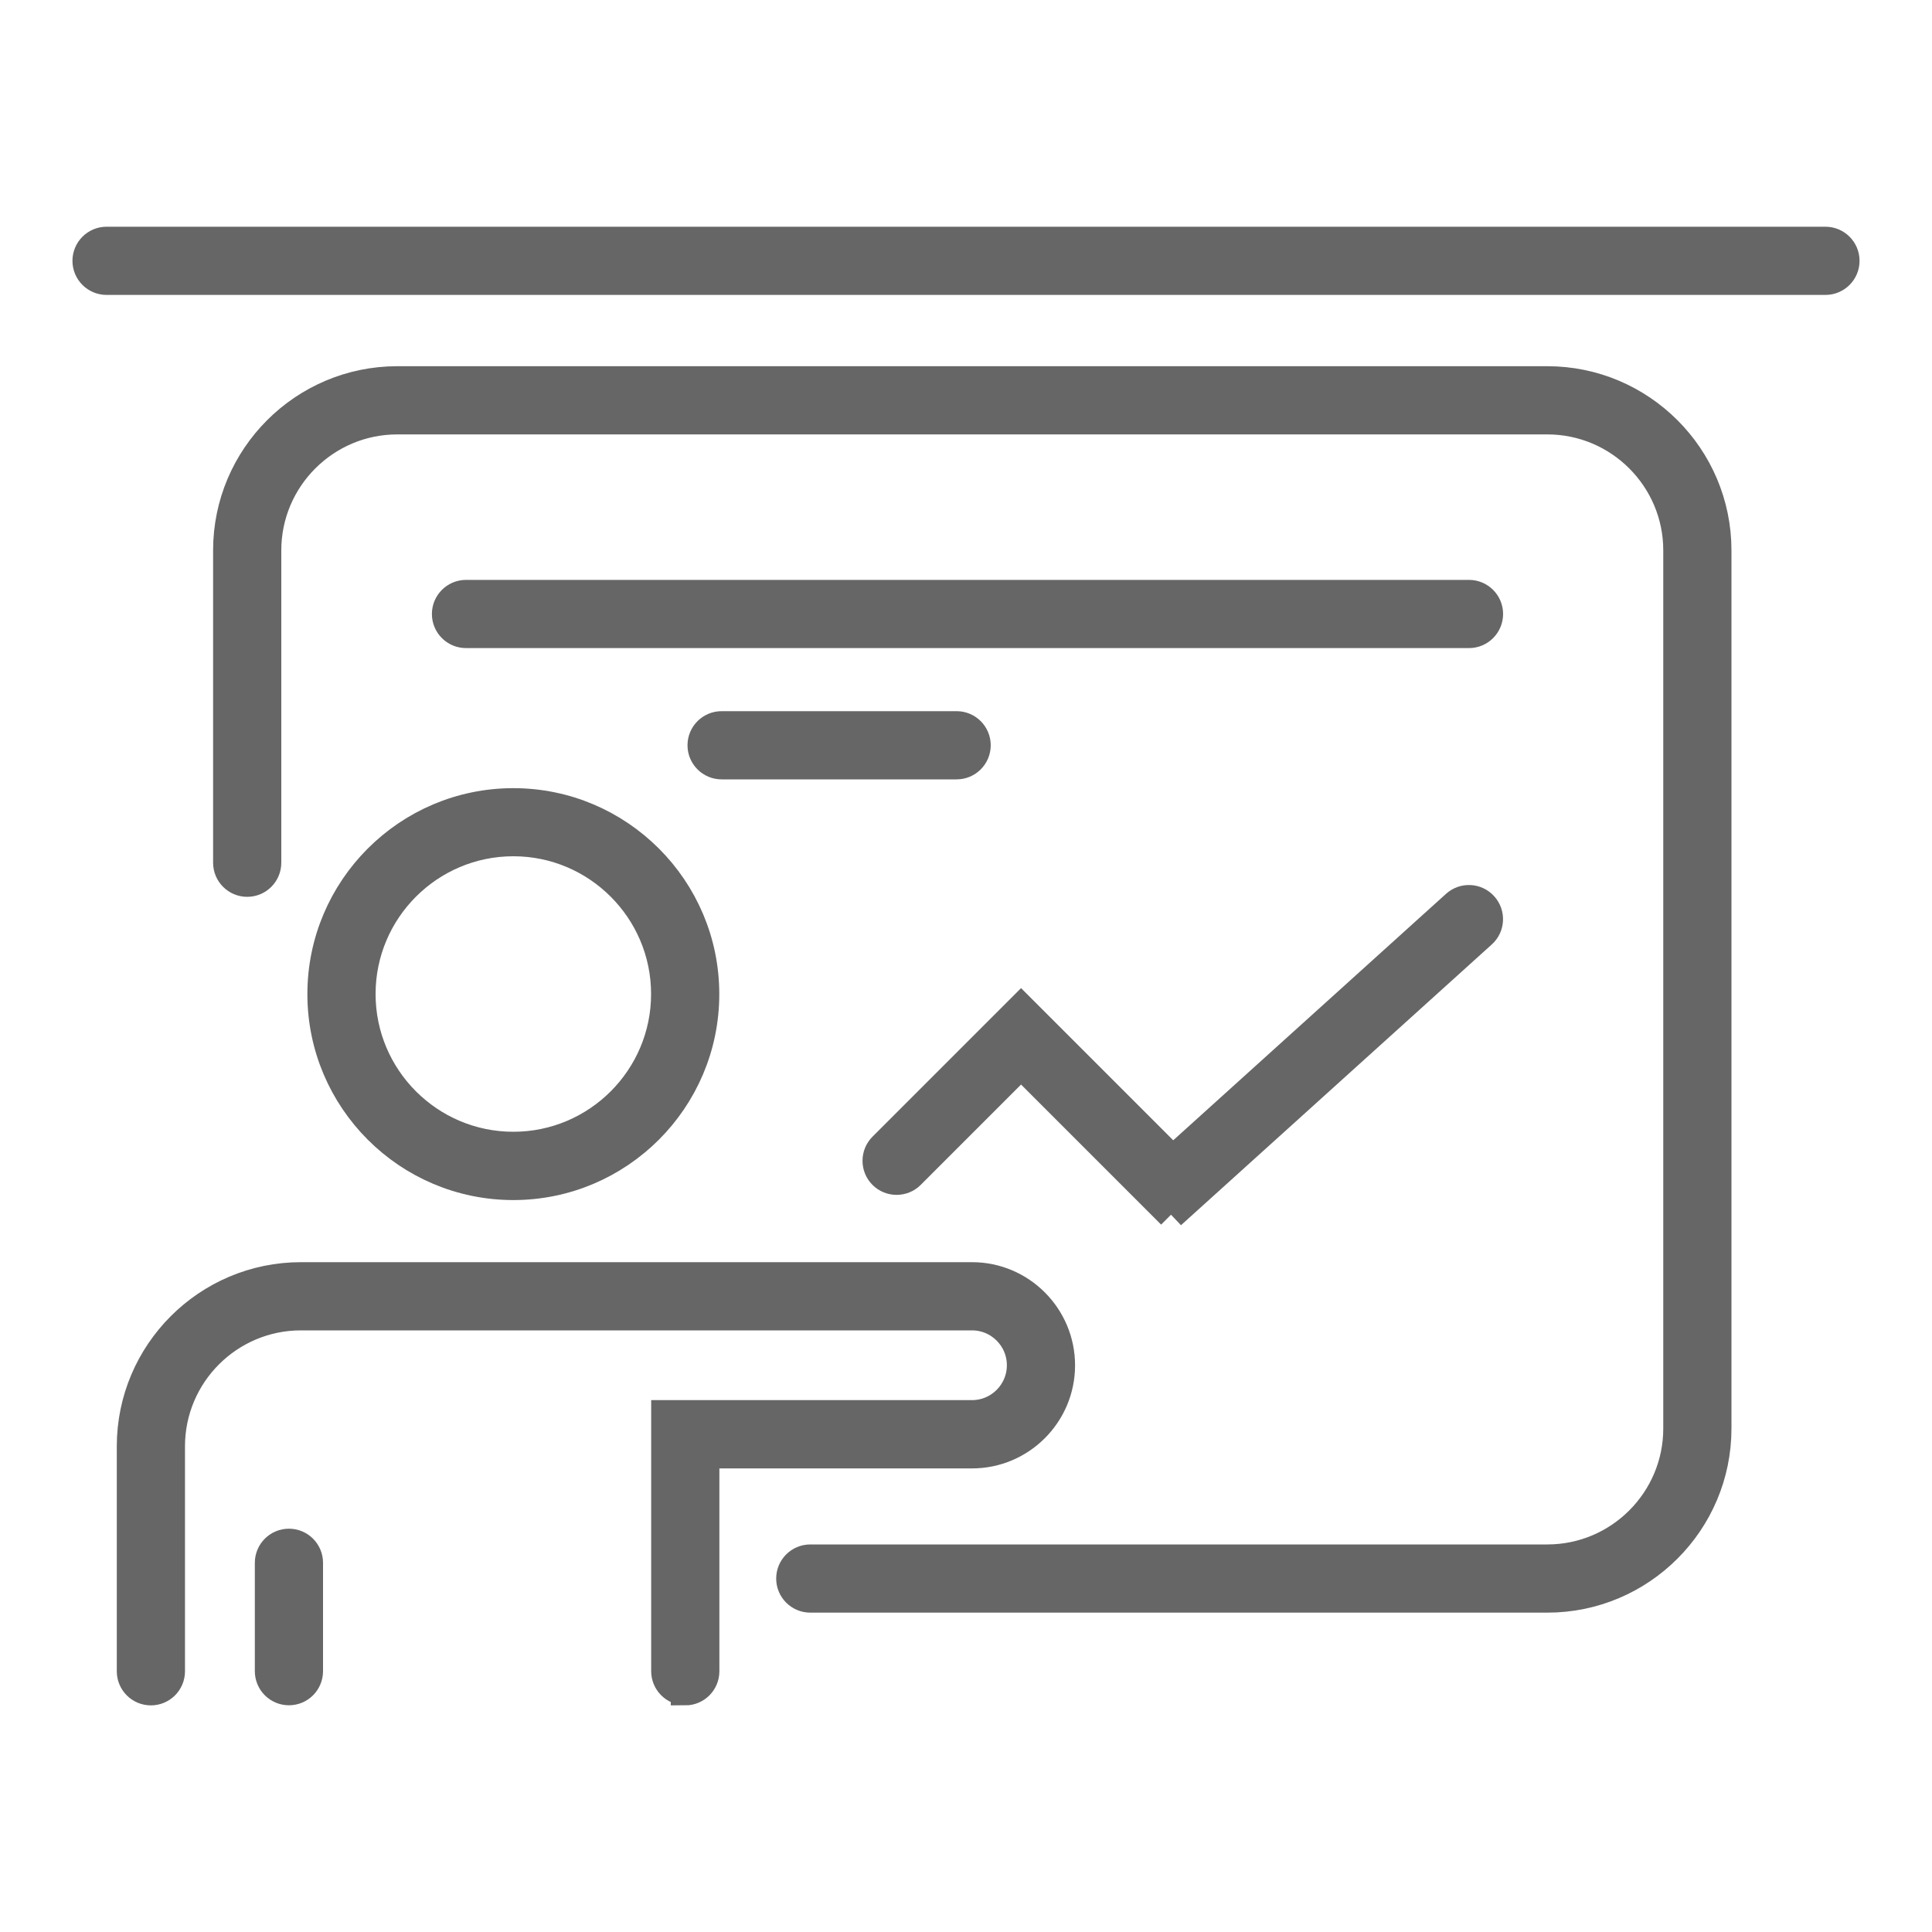
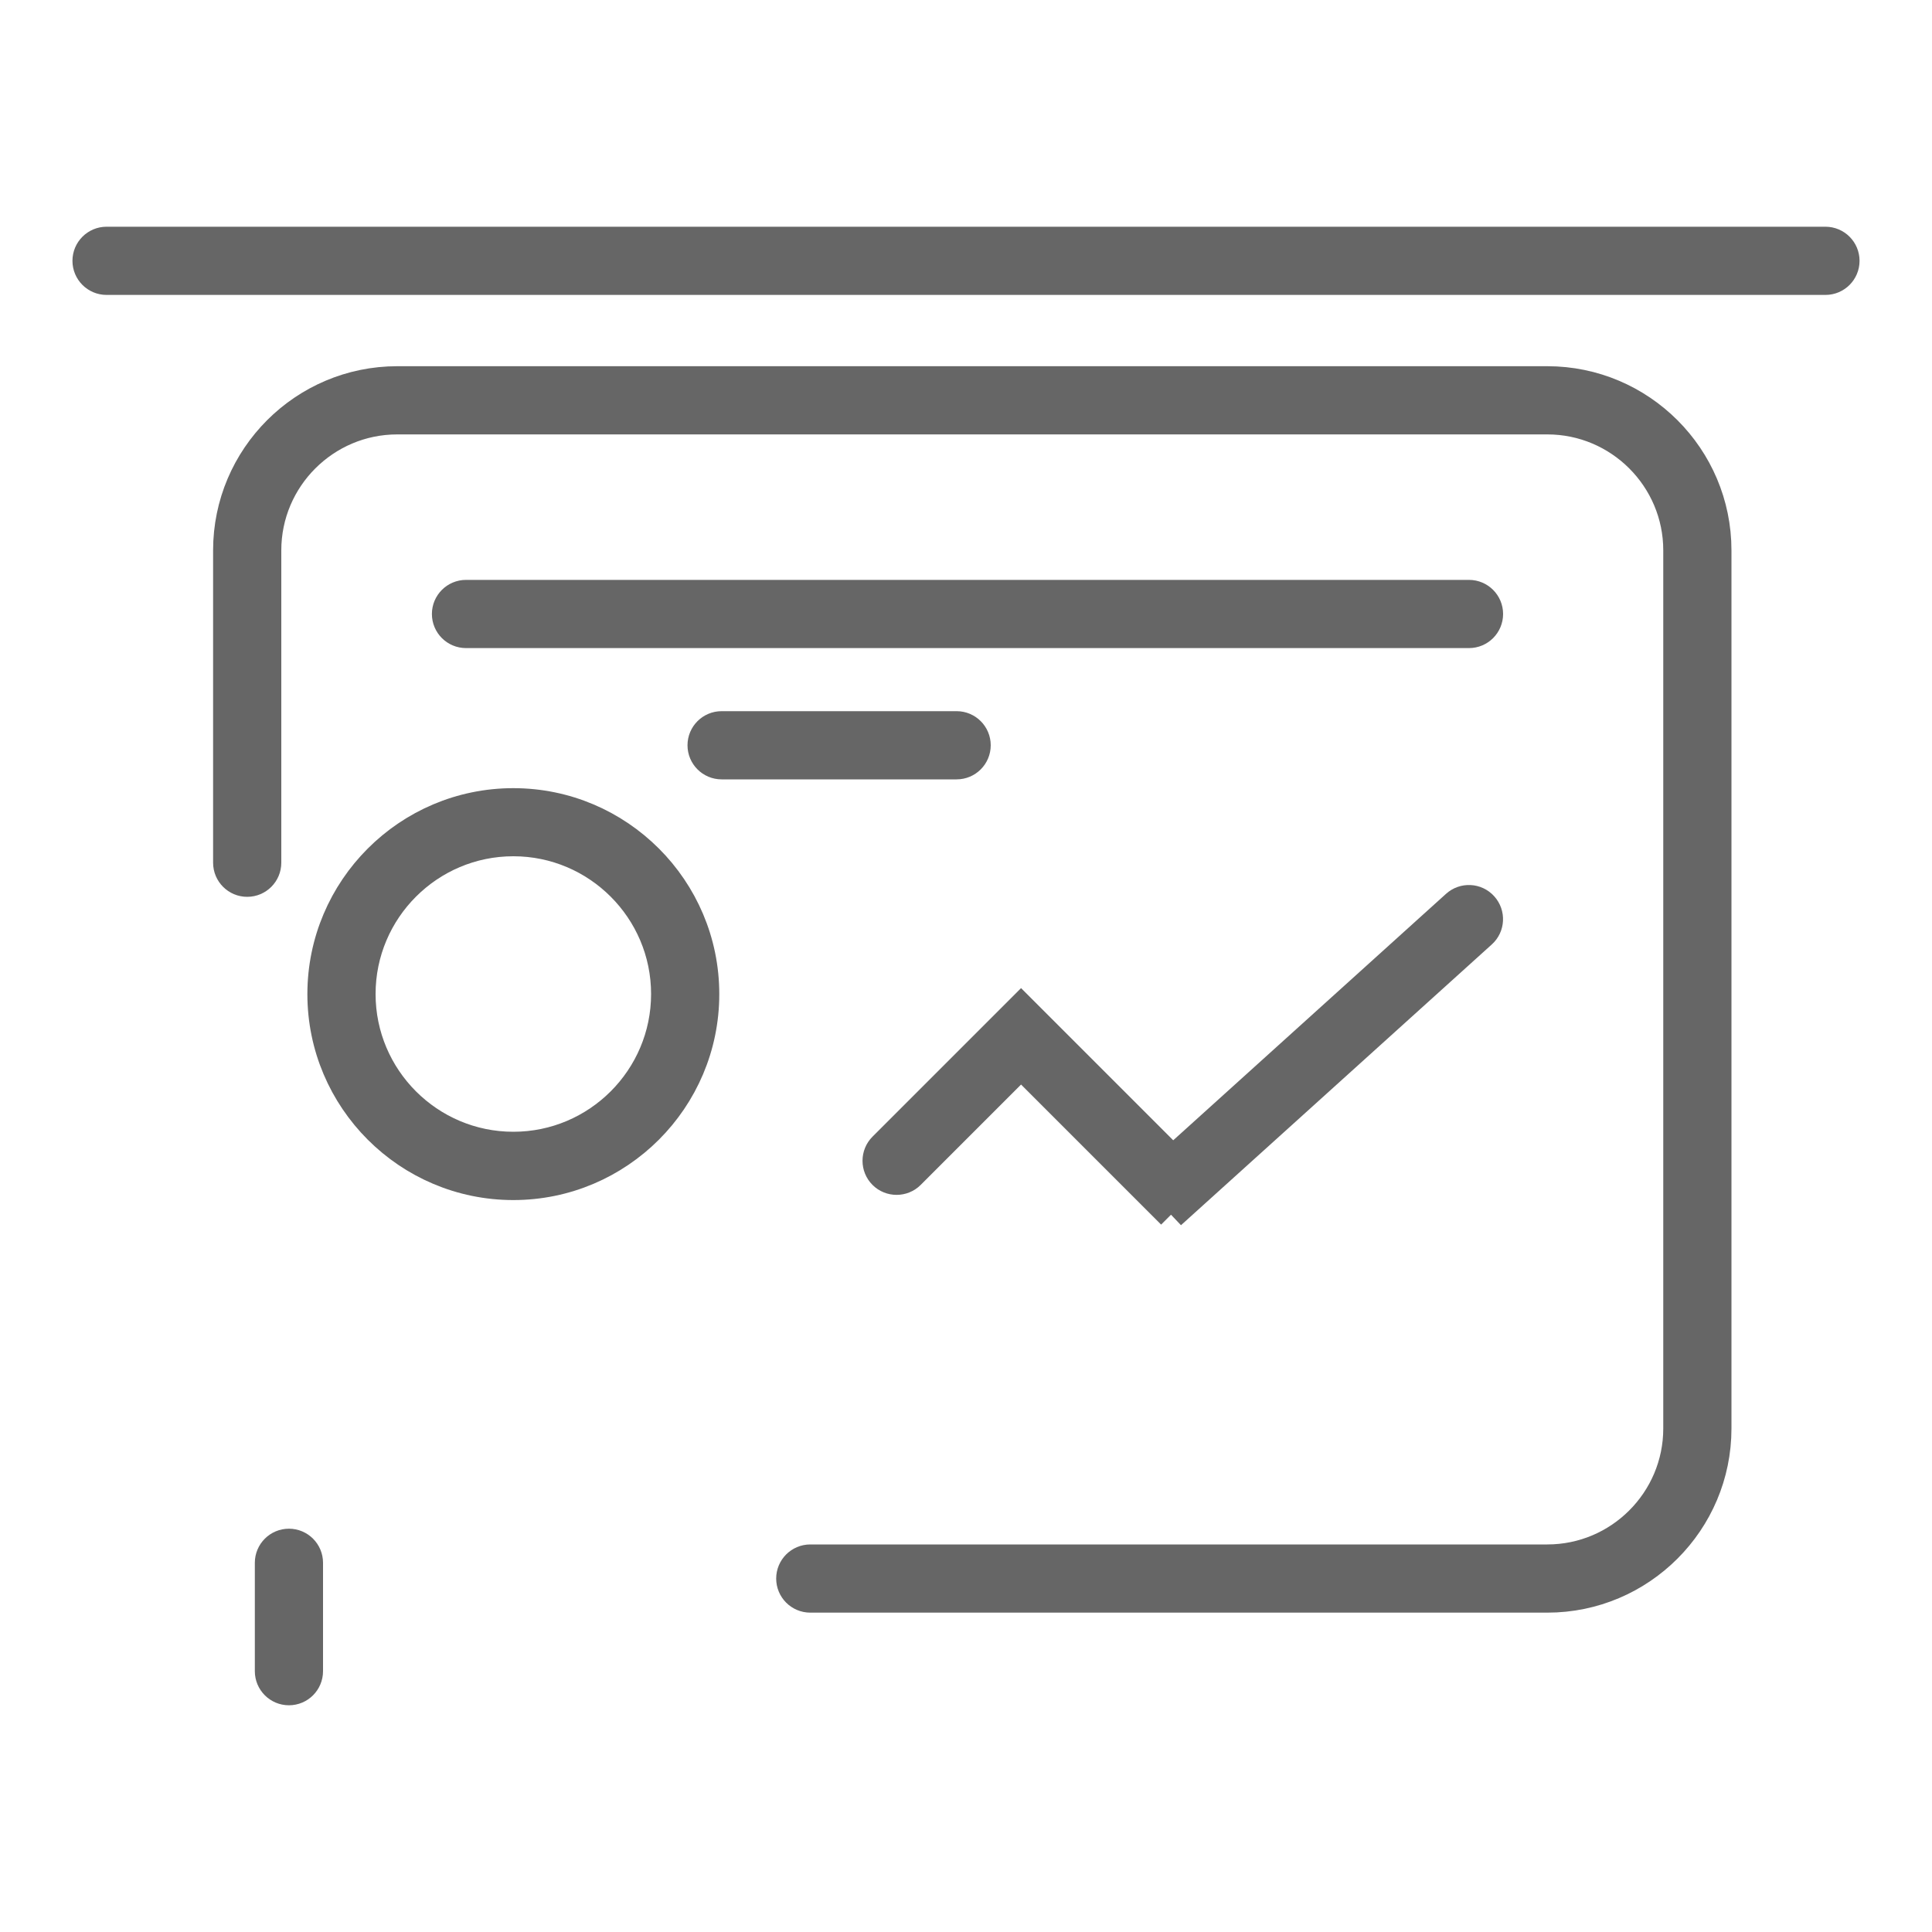
<svg xmlns="http://www.w3.org/2000/svg" id="Layer_1" data-name="Layer 1" viewBox="0 0 200 200">
  <defs>
    <style>
      .cls-1 {
        fill: #666;
        stroke: #666;
        stroke-miterlimit: 10;
        stroke-width: 3px;
      }
    </style>
  </defs>
  <path class="cls-1" d="M160.18,165.44h-76.3c-1.12,0-2.03-.91-2.03-2.03s.91-2.03,2.03-2.03h76.3c7.44,0,13.5-6.06,13.5-13.5V56.97c0-7.44-6.06-13.5-13.5-13.5H41.12c-7.44,0-13.5,6.06-13.5,13.5v32.34c0,1.12-.91,2.03-2.03,2.03s-2.03-.91-2.03-2.03v-32.34c0-9.68,7.88-17.56,17.56-17.56h119.06c9.68,0,17.56,7.88,17.56,17.56v90.91c0,9.68-7.88,17.56-17.56,17.56Z" />
  <g>
-     <path class="cls-1" d="M70.94,175.03c-1.12,0-2.03-.91-2.03-2.03v-26.56h31.71c2.82,0,5.11-2.29,5.11-5.11s-2.29-5.11-5.11-5.11H31.15c-7.44,0-13.5,6.05-13.5,13.5v23.29c0,1.12-.91,2.03-2.03,2.03s-2.03-.91-2.03-2.03v-23.29c0-9.68,7.88-17.56,17.56-17.56h69.47c5.06,0,9.17,4.12,9.17,9.18s-4.12,9.17-9.17,9.17h-27.65v22.5c0,1.12-.91,2.03-2.03,2.03Z" />
    <g>
      <path class="cls-1" d="M53.14,122.73c-10.93,0-19.82-8.89-19.82-19.82s8.89-19.82,19.82-19.82,19.82,8.89,19.82,19.82-8.89,19.82-19.82,19.82ZM53.14,87.14c-8.69,0-15.76,7.07-15.76,15.76s7.07,15.76,15.76,15.76,15.76-7.07,15.76-15.76-7.07-15.76-15.76-15.76Z" />
      <path class="cls-1" d="M29.91,175.03c-1.12,0-2.03-.91-2.03-2.03v-11.22c0-1.12.91-2.03,2.03-2.03s2.03.91,2.03,2.03v11.22c0,1.12-.91,2.03-2.03,2.03Z" />
    </g>
  </g>
  <path class="cls-1" d="M188.97,29.03H11.03c-1.12,0-2.03-.91-2.03-2.03s.91-2.03,2.03-2.03h177.94c1.12,0,2.03.91,2.03,2.03s-.91,2.03-2.03,2.03Z" />
  <path class="cls-1" d="M121.26,125.71l-15.56-15.56-11.45,11.45c-.79.79-2.08.79-2.87,0-.79-.79-.79-2.08,0-2.87l14.32-14.32,15.7,15.7,29.3-26.47c.83-.75,2.12-.69,2.87.15.75.83.69,2.12-.15,2.87l-32.17,29.06Z" />
  <path class="cls-1" d="M152.06,65.59H48.24c-1.12,0-2.03-.91-2.03-2.03s.91-2.03,2.03-2.03h103.83c1.12,0,2.03.91,2.03,2.03s-.91,2.03-2.03,2.03Z" />
  <path class="cls-1" d="M99.03,79.18h-24.33c-1.12,0-2.03-.91-2.03-2.03s.91-2.03,2.03-2.03h24.33c1.12,0,2.03.91,2.03,2.03s-.91,2.03-2.03,2.03Z" />
</svg>